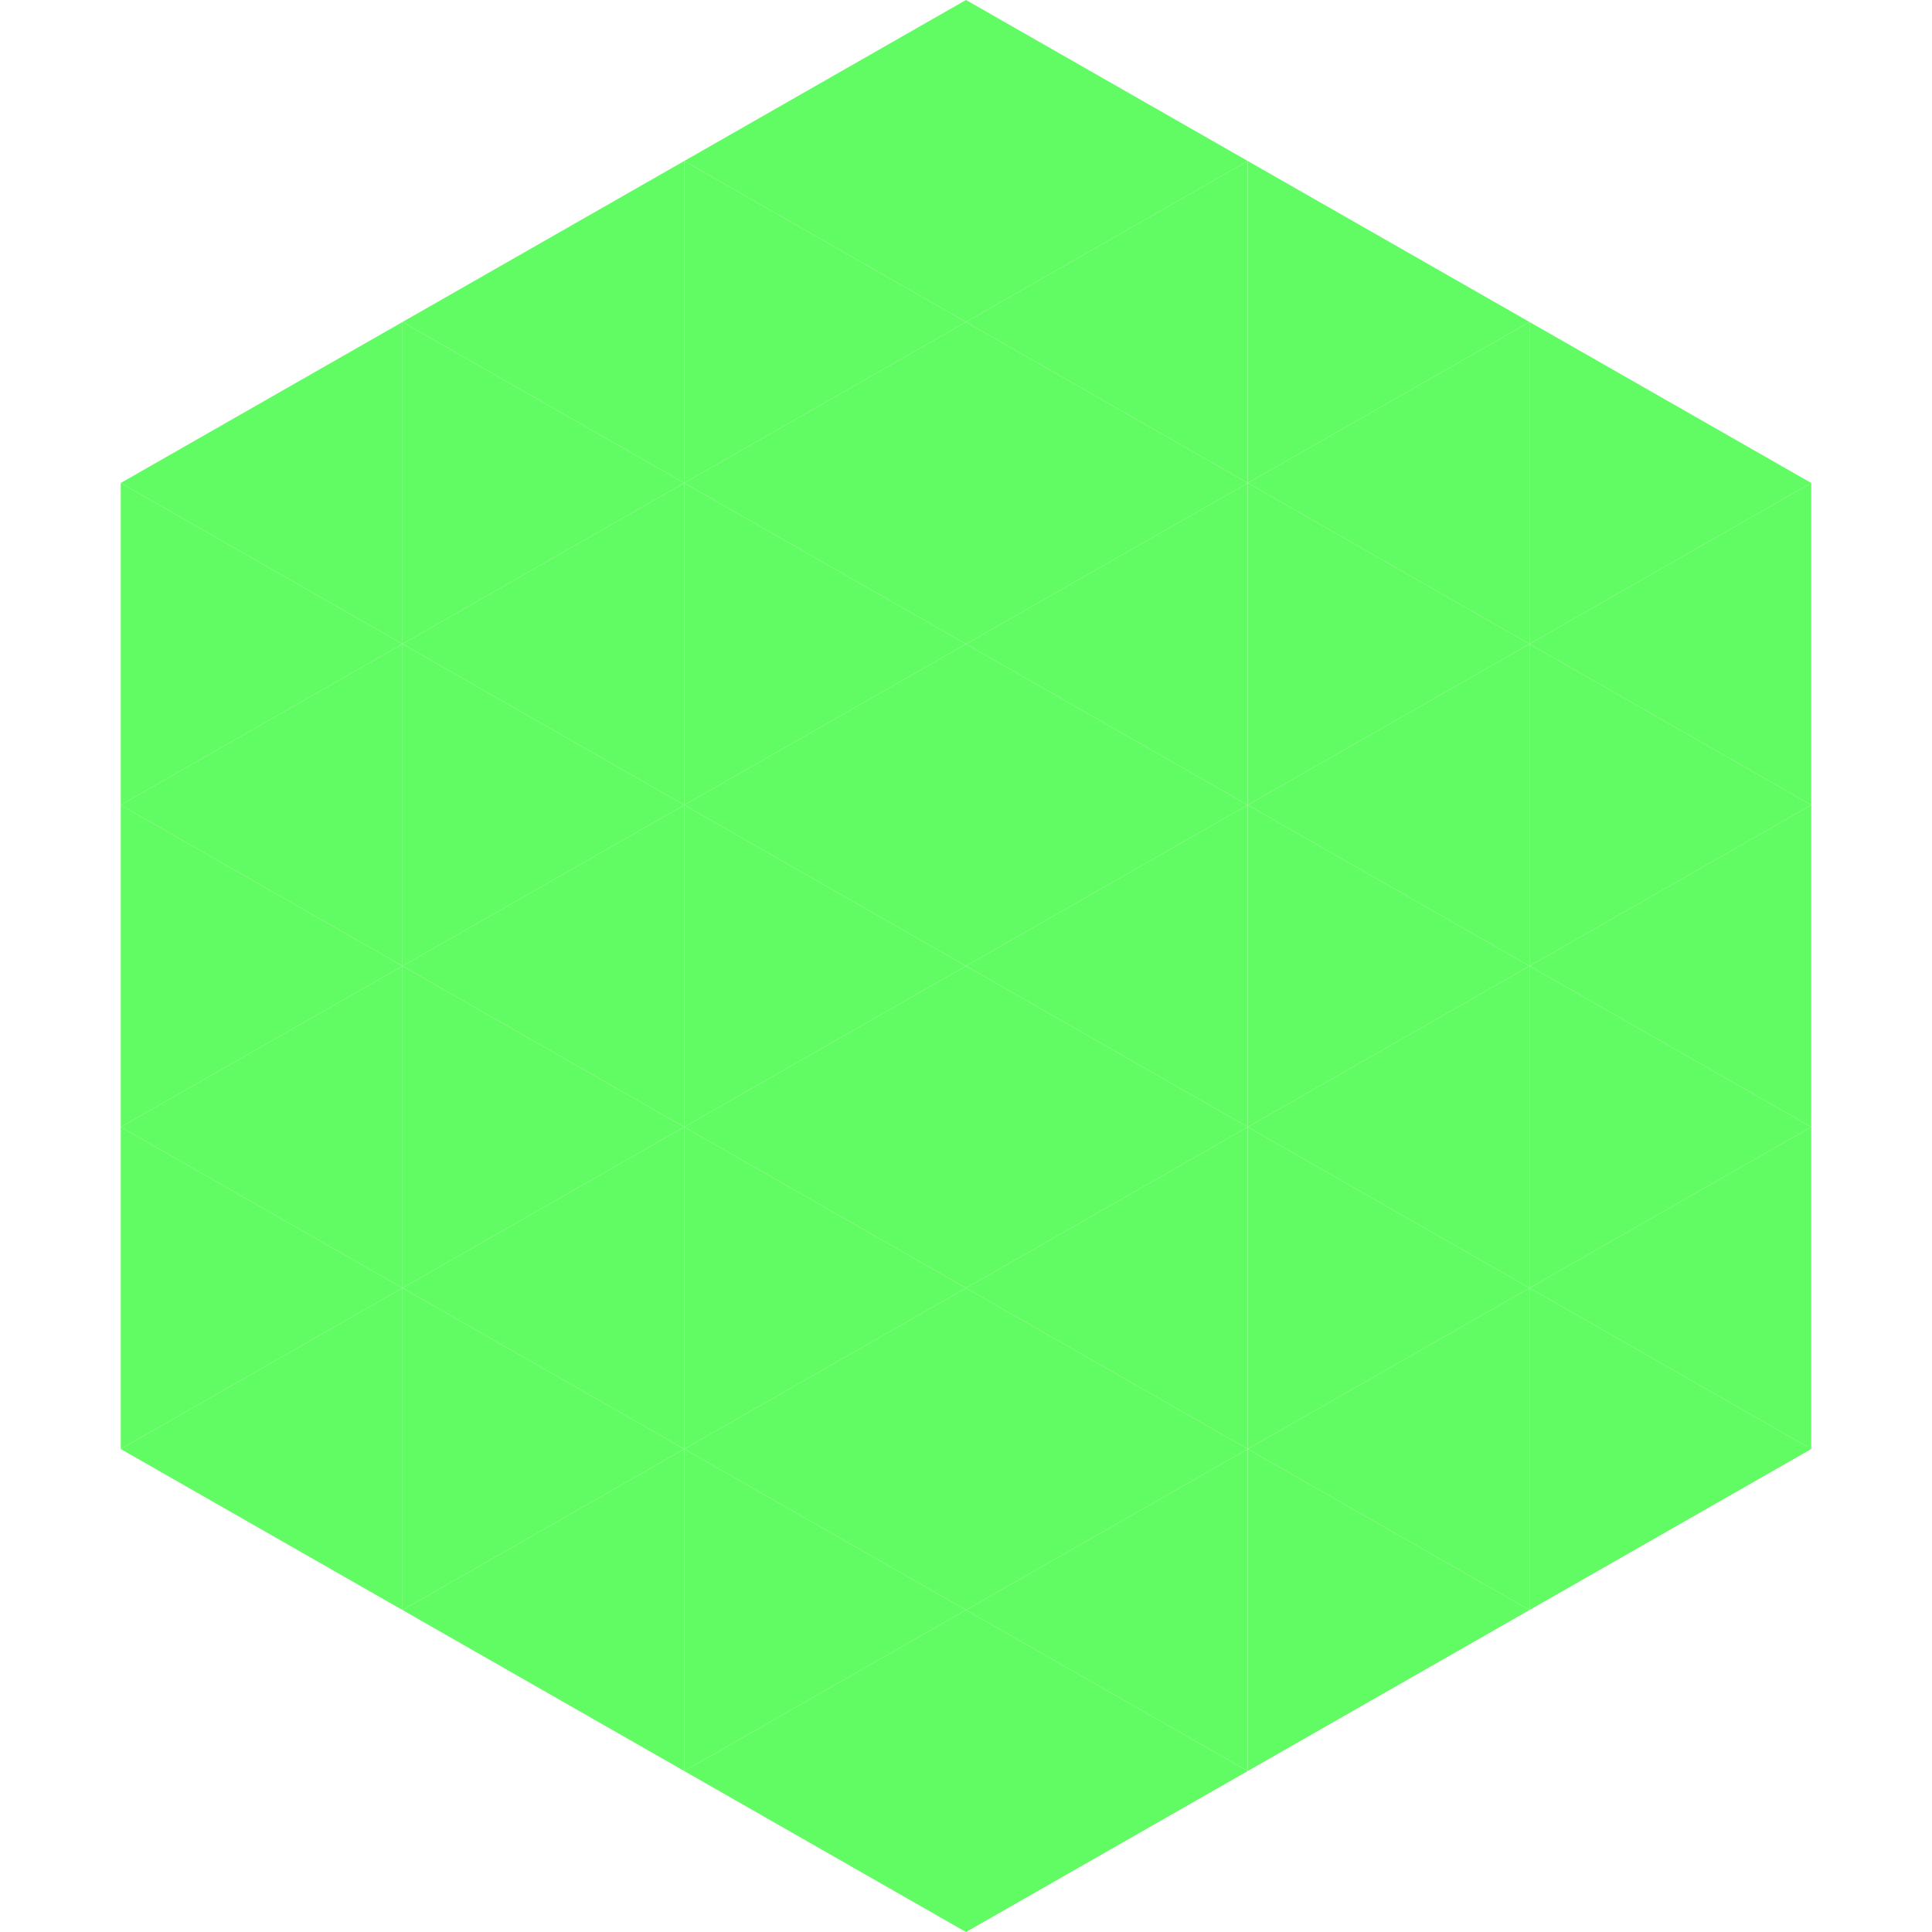
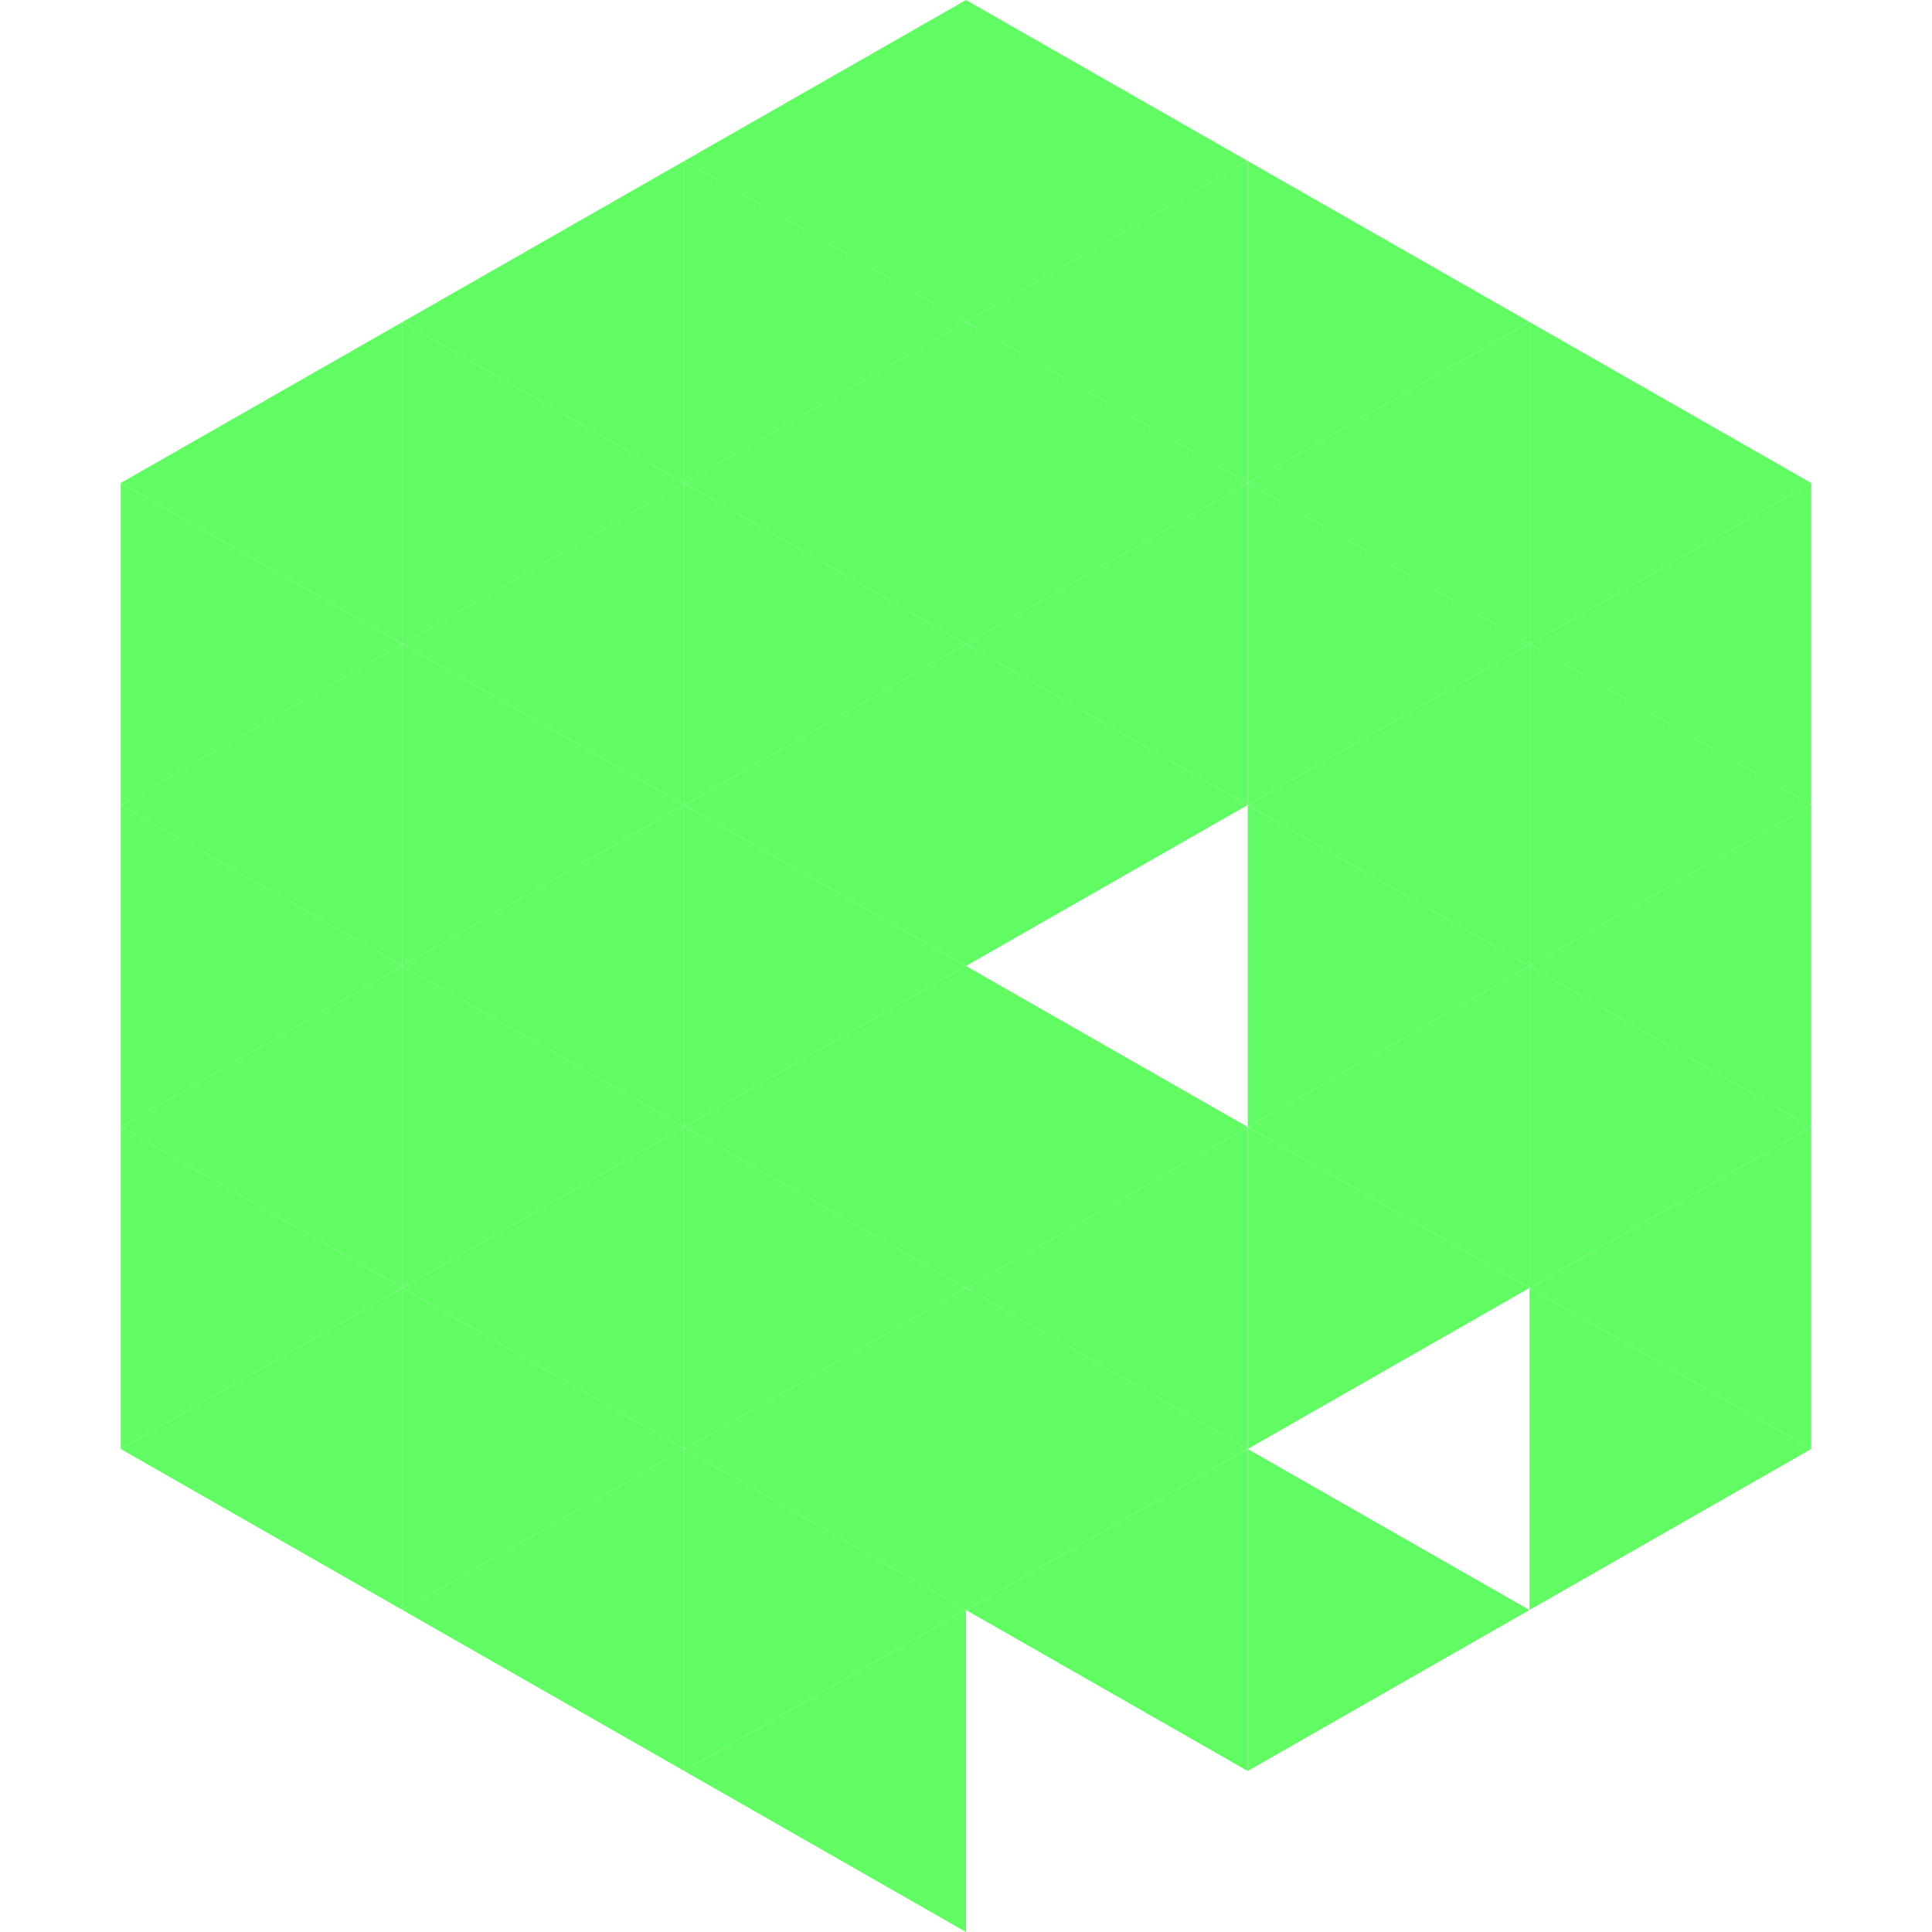
<svg xmlns="http://www.w3.org/2000/svg" width="240" height="240">
  <polygon points="50,40 15,60 50,80" style="fill:rgb(97,251,99)" />
  <polygon points="190,40 225,60 190,80" style="fill:rgb(97,251,99)" />
  <polygon points="15,60 50,80 15,100" style="fill:rgb(97,251,99)" />
  <polygon points="225,60 190,80 225,100" style="fill:rgb(97,251,99)" />
  <polygon points="50,80 15,100 50,120" style="fill:rgb(97,251,99)" />
  <polygon points="190,80 225,100 190,120" style="fill:rgb(97,251,99)" />
  <polygon points="15,100 50,120 15,140" style="fill:rgb(97,251,99)" />
  <polygon points="225,100 190,120 225,140" style="fill:rgb(97,251,99)" />
  <polygon points="50,120 15,140 50,160" style="fill:rgb(97,251,99)" />
  <polygon points="190,120 225,140 190,160" style="fill:rgb(97,251,99)" />
  <polygon points="15,140 50,160 15,180" style="fill:rgb(97,251,99)" />
  <polygon points="225,140 190,160 225,180" style="fill:rgb(97,251,99)" />
  <polygon points="50,160 15,180 50,200" style="fill:rgb(97,251,99)" />
  <polygon points="190,160 225,180 190,200" style="fill:rgb(97,251,99)" />
  <polygon points="15,180 50,200 15,220" style="fill:rgb(255,255,255); fill-opacity:0" />
  <polygon points="225,180 190,200 225,220" style="fill:rgb(255,255,255); fill-opacity:0" />
  <polygon points="50,0 85,20 50,40" style="fill:rgb(255,255,255); fill-opacity:0" />
  <polygon points="190,0 155,20 190,40" style="fill:rgb(255,255,255); fill-opacity:0" />
  <polygon points="85,20 50,40 85,60" style="fill:rgb(97,251,99)" />
  <polygon points="155,20 190,40 155,60" style="fill:rgb(97,251,99)" />
  <polygon points="50,40 85,60 50,80" style="fill:rgb(97,251,99)" />
  <polygon points="190,40 155,60 190,80" style="fill:rgb(97,251,99)" />
  <polygon points="85,60 50,80 85,100" style="fill:rgb(97,251,99)" />
  <polygon points="155,60 190,80 155,100" style="fill:rgb(97,251,99)" />
  <polygon points="50,80 85,100 50,120" style="fill:rgb(97,251,99)" />
  <polygon points="190,80 155,100 190,120" style="fill:rgb(97,251,99)" />
  <polygon points="85,100 50,120 85,140" style="fill:rgb(97,251,99)" />
  <polygon points="155,100 190,120 155,140" style="fill:rgb(97,251,99)" />
  <polygon points="50,120 85,140 50,160" style="fill:rgb(97,251,99)" />
  <polygon points="190,120 155,140 190,160" style="fill:rgb(97,251,99)" />
  <polygon points="85,140 50,160 85,180" style="fill:rgb(97,251,99)" />
  <polygon points="155,140 190,160 155,180" style="fill:rgb(97,251,99)" />
  <polygon points="50,160 85,180 50,200" style="fill:rgb(97,251,99)" />
-   <polygon points="190,160 155,180 190,200" style="fill:rgb(97,251,99)" />
  <polygon points="85,180 50,200 85,220" style="fill:rgb(97,251,99)" />
  <polygon points="155,180 190,200 155,220" style="fill:rgb(97,251,99)" />
  <polygon points="120,0 85,20 120,40" style="fill:rgb(97,251,99)" />
  <polygon points="120,0 155,20 120,40" style="fill:rgb(97,251,99)" />
  <polygon points="85,20 120,40 85,60" style="fill:rgb(97,251,99)" />
  <polygon points="155,20 120,40 155,60" style="fill:rgb(97,251,99)" />
  <polygon points="120,40 85,60 120,80" style="fill:rgb(97,251,99)" />
  <polygon points="120,40 155,60 120,80" style="fill:rgb(97,251,99)" />
  <polygon points="85,60 120,80 85,100" style="fill:rgb(97,251,99)" />
  <polygon points="155,60 120,80 155,100" style="fill:rgb(97,251,99)" />
  <polygon points="120,80 85,100 120,120" style="fill:rgb(97,251,99)" />
  <polygon points="120,80 155,100 120,120" style="fill:rgb(97,251,99)" />
  <polygon points="85,100 120,120 85,140" style="fill:rgb(97,251,99)" />
-   <polygon points="155,100 120,120 155,140" style="fill:rgb(97,251,99)" />
  <polygon points="120,120 85,140 120,160" style="fill:rgb(97,251,99)" />
  <polygon points="120,120 155,140 120,160" style="fill:rgb(97,251,99)" />
  <polygon points="85,140 120,160 85,180" style="fill:rgb(97,251,99)" />
  <polygon points="155,140 120,160 155,180" style="fill:rgb(97,251,99)" />
  <polygon points="120,160 85,180 120,200" style="fill:rgb(97,251,99)" />
  <polygon points="120,160 155,180 120,200" style="fill:rgb(97,251,99)" />
  <polygon points="85,180 120,200 85,220" style="fill:rgb(97,251,99)" />
  <polygon points="155,180 120,200 155,220" style="fill:rgb(97,251,99)" />
  <polygon points="120,200 85,220 120,240" style="fill:rgb(97,251,99)" />
-   <polygon points="120,200 155,220 120,240" style="fill:rgb(97,251,99)" />
-   <polygon points="85,220 120,240 85,260" style="fill:rgb(255,255,255); fill-opacity:0" />
  <polygon points="155,220 120,240 155,260" style="fill:rgb(255,255,255); fill-opacity:0" />
</svg>